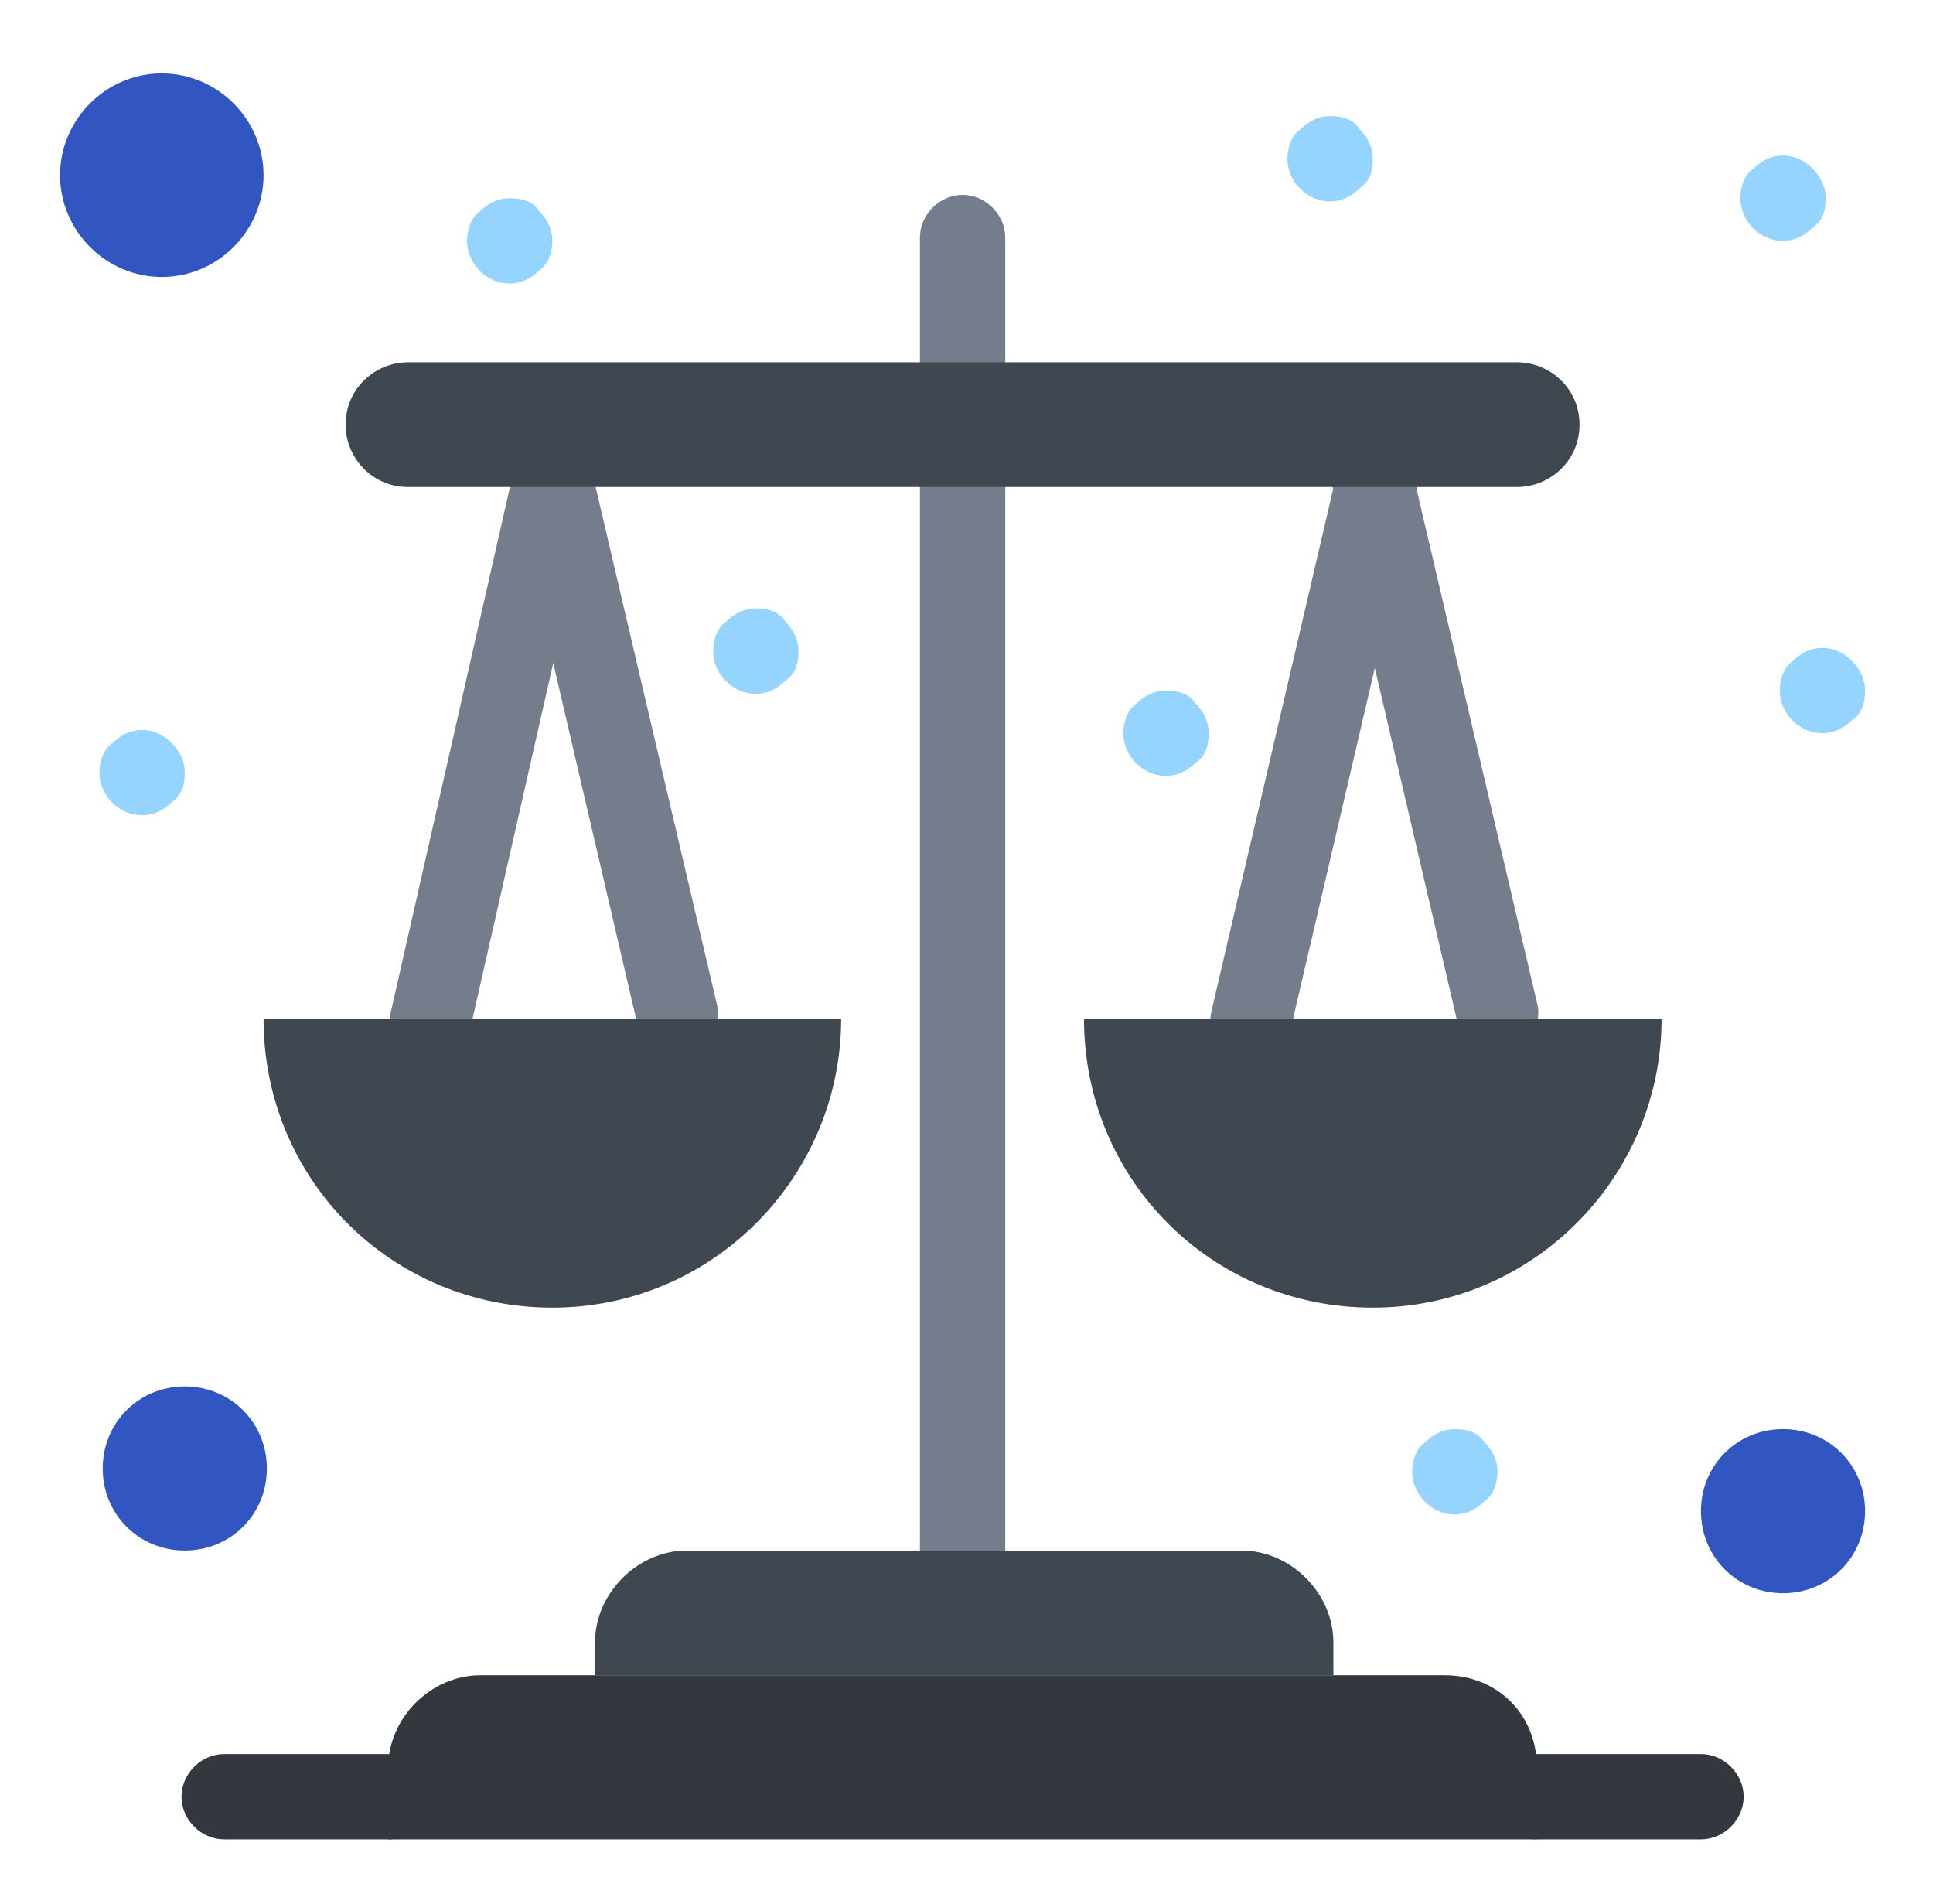
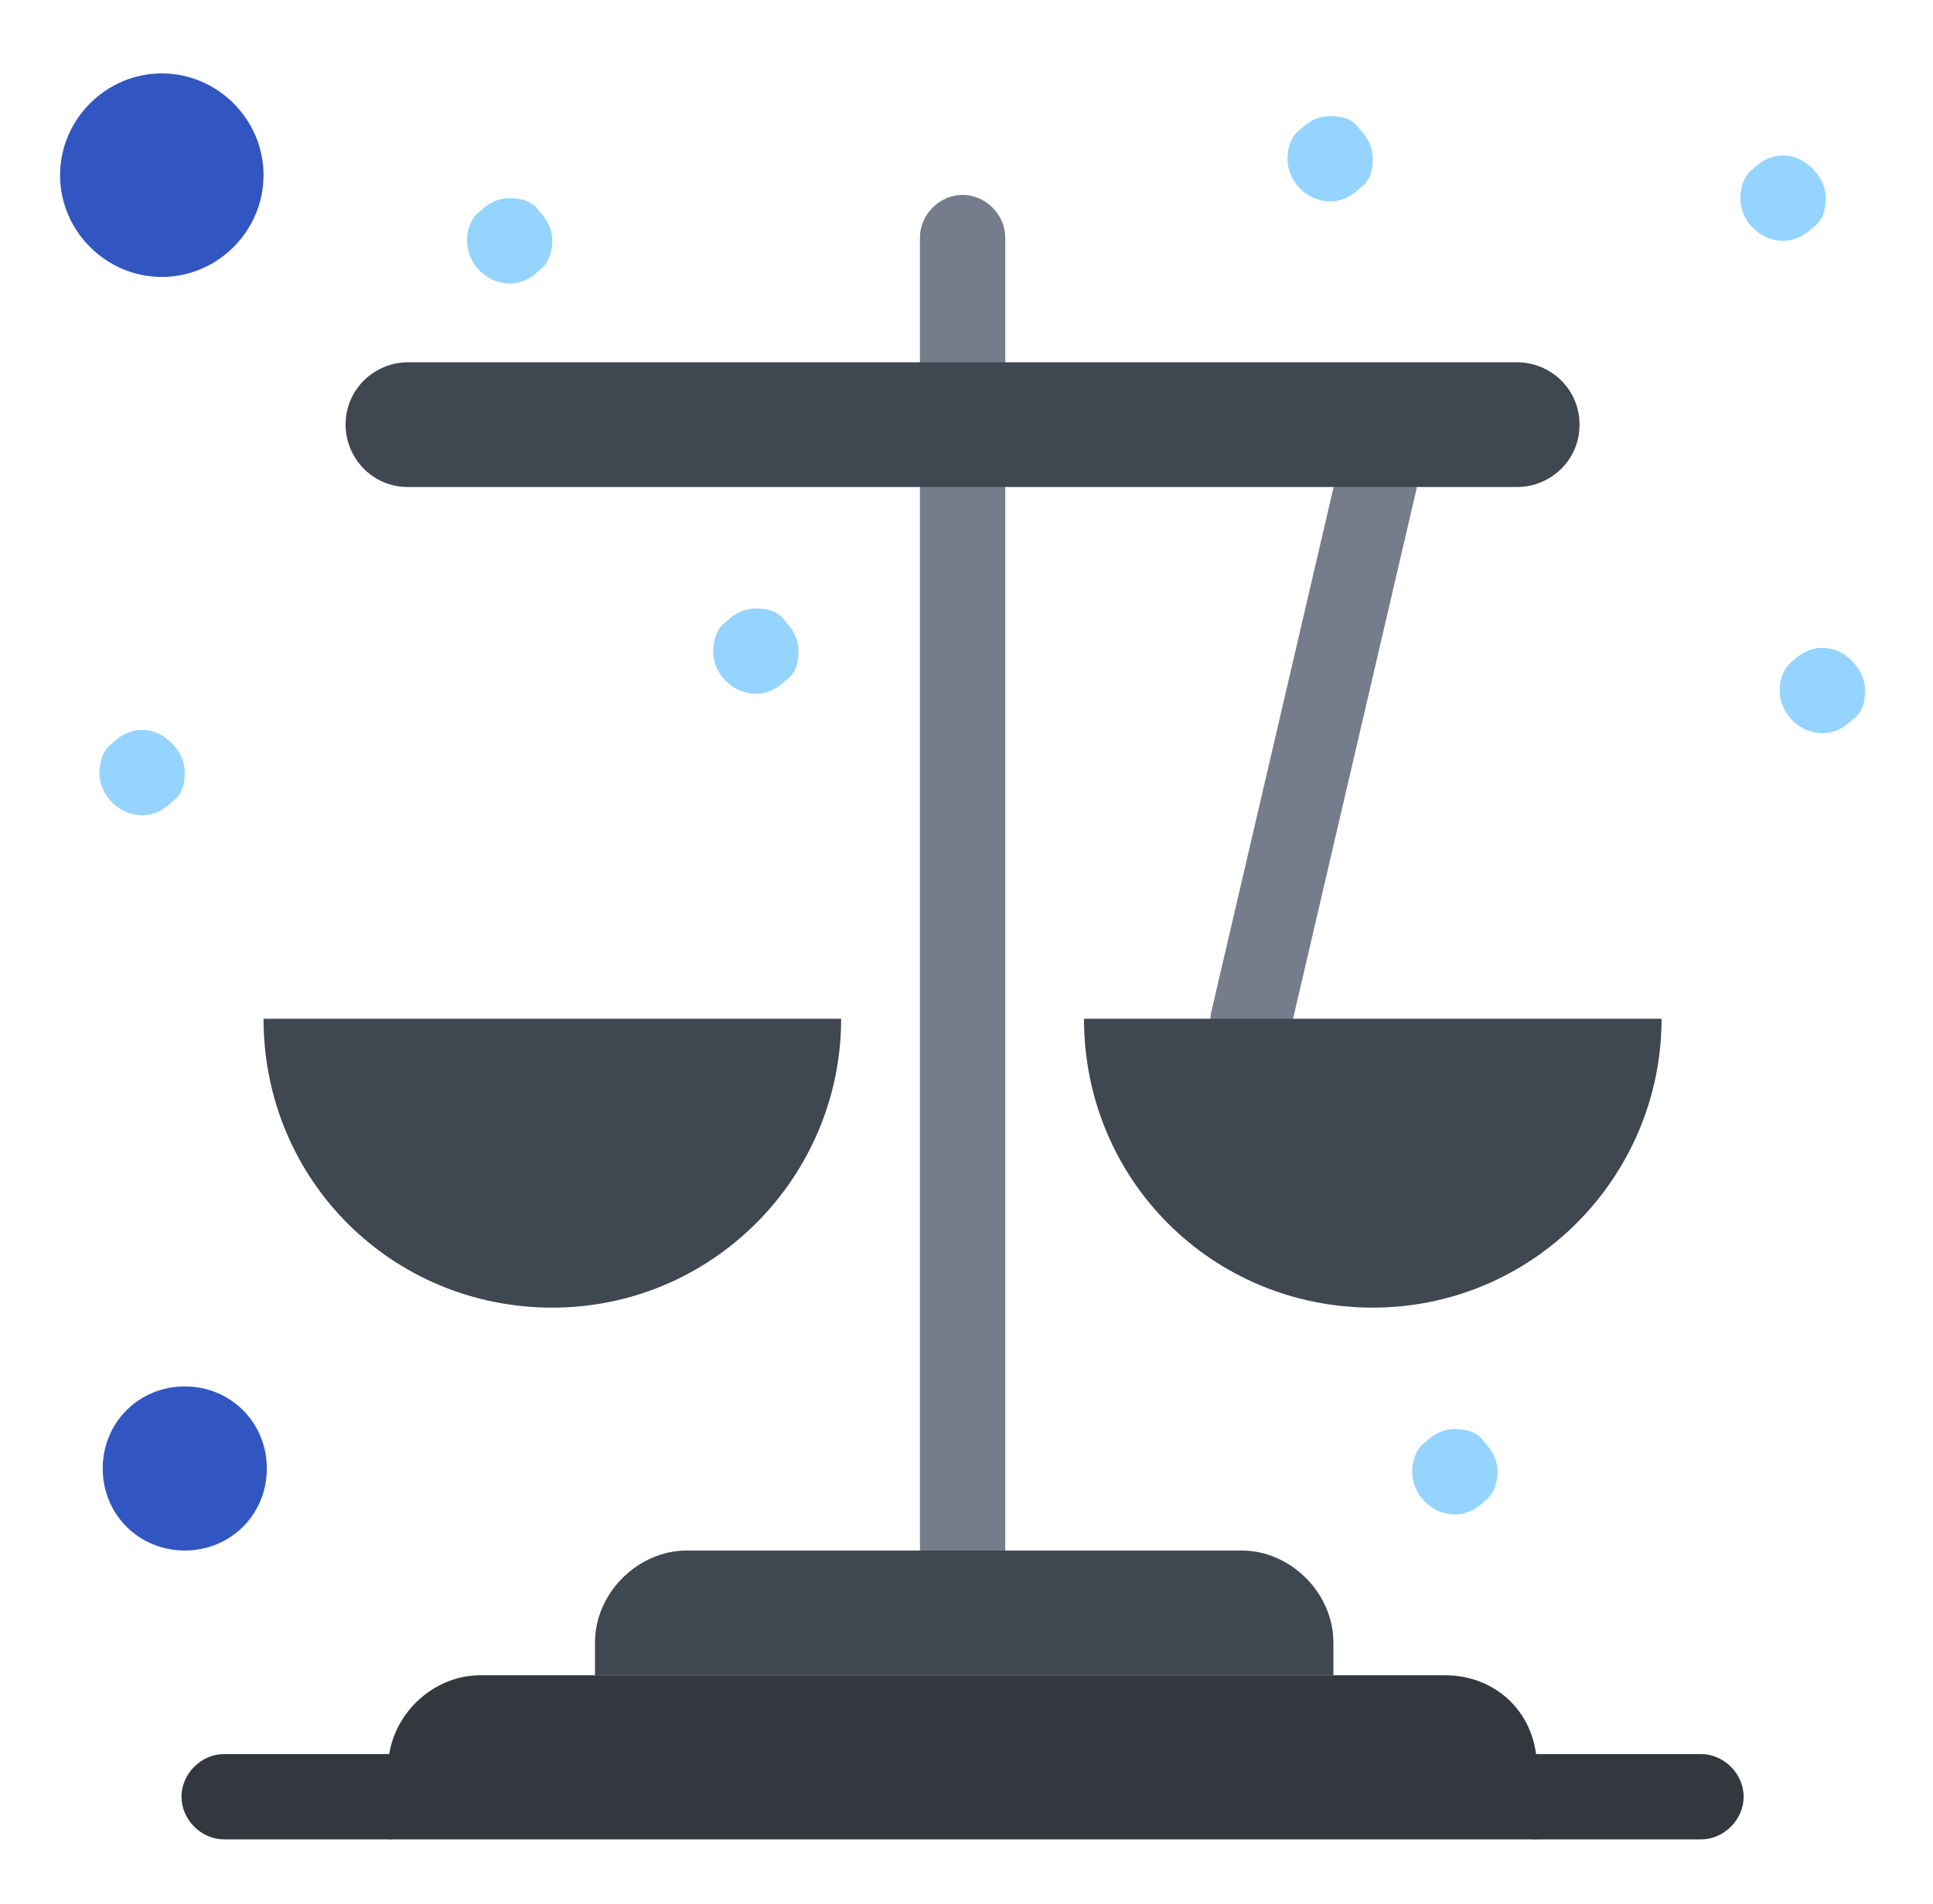
<svg xmlns="http://www.w3.org/2000/svg" width="65" height="64" viewBox="0 0 65 64" fill="none">
  <g clip-path="url(#clip0_273_7654)">
    <path d="M32.368 53.563C31.595 53.563 30.934 52.9 30.934 52.128V7.987C30.934 7.214 31.595 6.552 32.368 6.552C33.14 6.552 33.803 7.214 33.803 7.987V52.128C33.803 52.9 33.14 53.563 32.368 53.563Z" fill="#757D8C" />
    <path d="M42.079 35.575H41.748C40.976 35.354 40.535 34.693 40.755 33.92L44.948 15.932C45.169 15.159 45.831 14.717 46.604 14.939C47.376 15.159 47.817 15.821 47.597 16.593L43.404 34.582C43.183 35.134 42.631 35.575 42.079 35.575Z" fill="#757D8C" />
-     <path d="M50.356 35.575C49.693 35.575 49.141 35.134 49.032 34.472L44.837 16.484C44.617 15.711 45.169 15.049 45.831 14.828C46.604 14.608 47.265 15.159 47.487 15.821L51.68 33.699C51.901 34.472 51.349 35.134 50.687 35.354C50.466 35.575 50.356 35.575 50.356 35.575Z" fill="#757D8C" />
-     <path d="M14.49 35.575H14.159C13.386 35.354 12.945 34.693 13.166 33.92L17.249 15.932C17.47 15.159 18.131 14.717 18.905 14.939C19.677 15.159 20.118 15.821 19.898 16.593L15.814 34.582C15.594 35.134 15.042 35.575 14.49 35.575Z" fill="#757D8C" />
-     <path d="M22.767 35.575C22.105 35.575 21.553 35.134 21.442 34.472L17.249 16.484C17.029 15.711 17.581 15.049 18.242 14.828C19.015 14.608 19.677 15.159 19.898 15.821L24.091 33.699C24.311 34.472 23.759 35.134 23.098 35.354C22.877 35.575 22.767 35.575 22.767 35.575Z" fill="#757D8C" />
-     <path d="M59.956 48.046C61.501 48.046 62.716 49.259 62.716 50.804C62.716 52.35 61.501 53.563 59.956 53.563C58.412 53.563 57.197 52.35 57.197 50.804C57.197 49.259 58.412 48.046 59.956 48.046Z" fill="#3256C1" />
    <path d="M5.441 2.468C7.317 2.468 8.862 4.014 8.862 5.89C8.862 7.766 7.317 9.311 5.441 9.311C3.565 9.311 2.02 7.766 2.02 5.89C2.02 4.014 3.565 2.468 5.441 2.468Z" fill="#3256C1" />
    <path d="M6.214 46.611C7.758 46.611 8.973 47.825 8.973 49.37C8.973 50.915 7.758 52.128 6.214 52.128C4.669 52.128 3.454 50.915 3.454 49.37C3.454 47.825 4.669 46.611 6.214 46.611Z" fill="#3256C1" />
    <path d="M51.68 59.412V61.84H13.055V59.412C13.055 57.756 14.49 56.322 16.145 56.322H48.589C50.356 56.322 51.68 57.647 51.68 59.412Z" fill="#33383F" />
    <path d="M44.837 55.218V56.322H20.008V55.218C20.008 53.563 21.443 52.128 23.098 52.128H41.748C43.404 52.128 44.837 53.563 44.837 55.218Z" fill="#3F4751" />
    <path d="M51.017 12.18H13.718C12.614 12.18 11.621 13.063 11.621 14.276C11.621 15.38 12.504 16.373 13.718 16.373H51.017C52.121 16.373 53.114 15.491 53.114 14.276C53.114 13.063 52.121 12.18 51.017 12.18Z" fill="#3F4751" />
    <path d="M55.873 34.251C55.873 39.548 51.569 43.962 46.162 43.962C40.754 43.962 36.451 39.658 36.451 34.251H55.873Z" fill="#3F4751" />
    <path d="M28.285 34.251C28.285 39.548 23.981 43.962 18.573 43.962C13.166 43.962 8.862 39.658 8.862 34.251H28.285Z" fill="#3F4751" />
    <path d="M62.274 22.222C62.494 22.444 62.716 22.774 62.716 23.216C62.716 23.657 62.605 23.988 62.274 24.209C62.053 24.429 61.722 24.65 61.281 24.65C60.508 24.65 59.846 23.988 59.846 23.216C59.846 22.884 59.956 22.444 60.288 22.222C60.508 22.001 60.84 21.781 61.281 21.781C61.722 21.781 62.053 22.001 62.274 22.222Z" fill="#94D4FF" />
    <path d="M60.949 5.669C61.17 5.89 61.392 6.22 61.392 6.663C61.392 7.104 61.281 7.435 60.949 7.655C60.729 7.876 60.398 8.097 59.956 8.097C59.184 8.097 58.522 7.435 58.522 6.663C58.522 6.331 58.632 5.89 58.964 5.669C59.184 5.448 59.514 5.228 59.956 5.228C60.398 5.228 60.729 5.448 60.949 5.669Z" fill="#94D4FF" />
    <path d="M49.914 48.487C50.135 48.707 50.356 49.039 50.356 49.48C50.356 49.811 50.245 50.252 49.914 50.474C49.693 50.694 49.363 50.915 48.921 50.915C48.148 50.915 47.487 50.252 47.487 49.48C47.487 49.15 47.597 48.707 47.928 48.487C48.148 48.267 48.48 48.046 48.921 48.046C49.363 48.046 49.693 48.156 49.914 48.487Z" fill="#94D4FF" />
    <path d="M45.72 4.344C45.941 4.566 46.161 4.896 46.161 5.338C46.161 5.779 46.052 6.111 45.72 6.331C45.5 6.552 45.169 6.772 44.727 6.772C43.955 6.772 43.292 6.111 43.292 5.338C43.292 5.007 43.403 4.566 43.735 4.344C43.955 4.124 44.286 3.903 44.727 3.903C45.169 3.903 45.5 4.014 45.72 4.344Z" fill="#94D4FF" />
-     <path d="M40.203 23.657C40.424 23.877 40.644 24.209 40.644 24.65C40.644 25.092 40.535 25.422 40.203 25.644C39.983 25.864 39.651 26.085 39.21 26.085C38.437 26.085 37.775 25.422 37.775 24.65C37.775 24.32 37.886 23.877 38.216 23.657C38.437 23.436 38.768 23.216 39.21 23.216C39.651 23.216 39.983 23.326 40.203 23.657Z" fill="#94D4FF" />
    <path d="M26.409 20.898C26.63 21.119 26.85 21.449 26.85 21.892C26.85 22.333 26.739 22.664 26.409 22.884C26.188 23.105 25.857 23.325 25.415 23.325C24.643 23.325 23.981 22.664 23.981 21.892C23.981 21.56 24.091 21.119 24.422 20.898C24.643 20.677 24.974 20.456 25.415 20.456C25.857 20.456 26.188 20.567 26.409 20.898Z" fill="#94D4FF" />
    <path d="M18.133 7.104C18.353 7.324 18.574 7.656 18.574 8.097C18.574 8.428 18.463 8.869 18.133 9.091C17.911 9.311 17.581 9.532 17.139 9.532C16.366 9.532 15.705 8.869 15.705 8.097C15.705 7.766 15.814 7.324 16.146 7.104C16.366 6.883 16.698 6.663 17.139 6.663C17.581 6.663 17.911 6.772 18.133 7.104Z" fill="#94D4FF" />
    <path d="M5.772 24.981C5.993 25.202 6.213 25.533 6.213 25.974C6.213 26.416 6.103 26.746 5.772 26.968C5.552 27.189 5.221 27.409 4.778 27.409C4.006 27.409 3.344 26.746 3.344 25.974C3.344 25.644 3.454 25.202 3.786 24.981C4.006 24.761 4.337 24.54 4.778 24.54C5.221 24.54 5.552 24.761 5.772 24.981Z" fill="#94D4FF" />
    <path d="M57.197 61.84H51.68C50.908 61.84 50.245 61.178 50.245 60.405C50.245 59.632 50.908 58.971 51.68 58.971H57.197C57.97 58.971 58.633 59.632 58.633 60.405C58.633 61.178 57.97 61.84 57.197 61.84Z" fill="#33383F" />
    <path d="M13.055 61.84H7.538C6.765 61.84 6.103 61.178 6.103 60.405C6.103 59.632 6.765 58.971 7.538 58.971H13.055C13.829 58.971 14.49 59.632 14.49 60.405C14.49 61.178 13.829 61.84 13.055 61.84Z" fill="#33383F" />
  </g>
  <defs>
    <clipPath id="clip0_273_7654">
      <rect width="60.696" height="59.371" fill="white" transform="translate(2.02 2.468)" />
    </clipPath>
  </defs>
</svg>